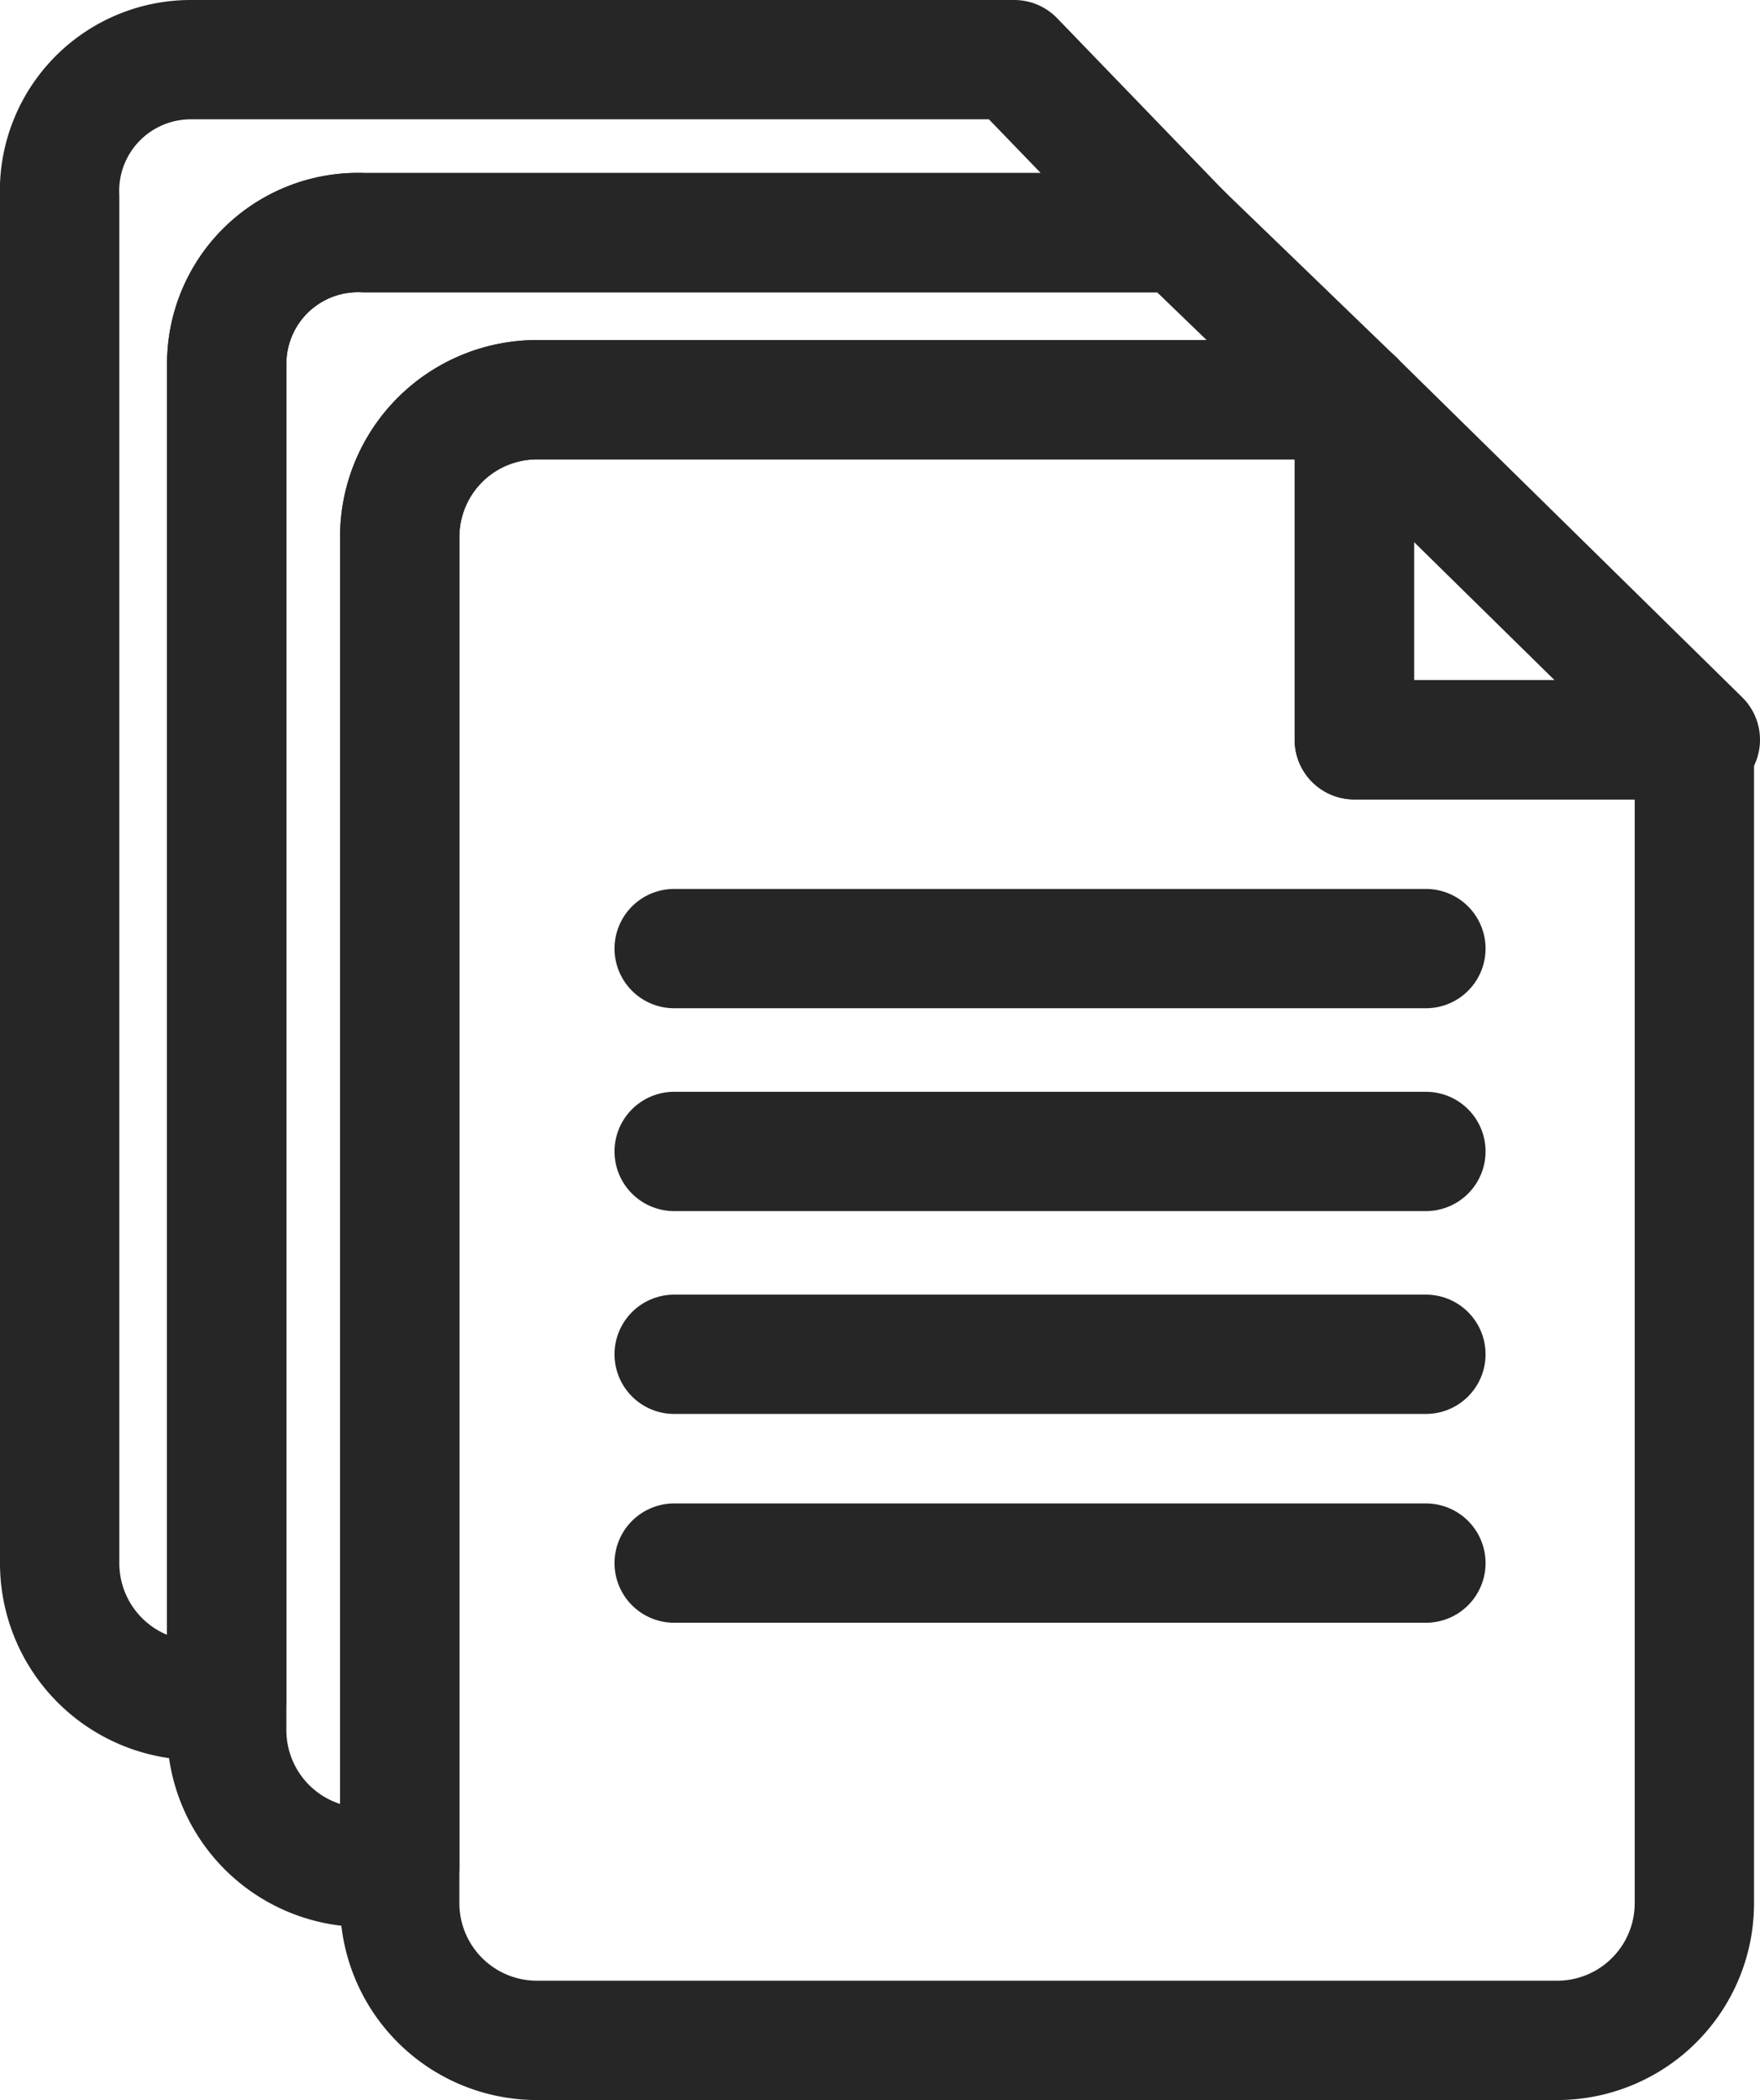
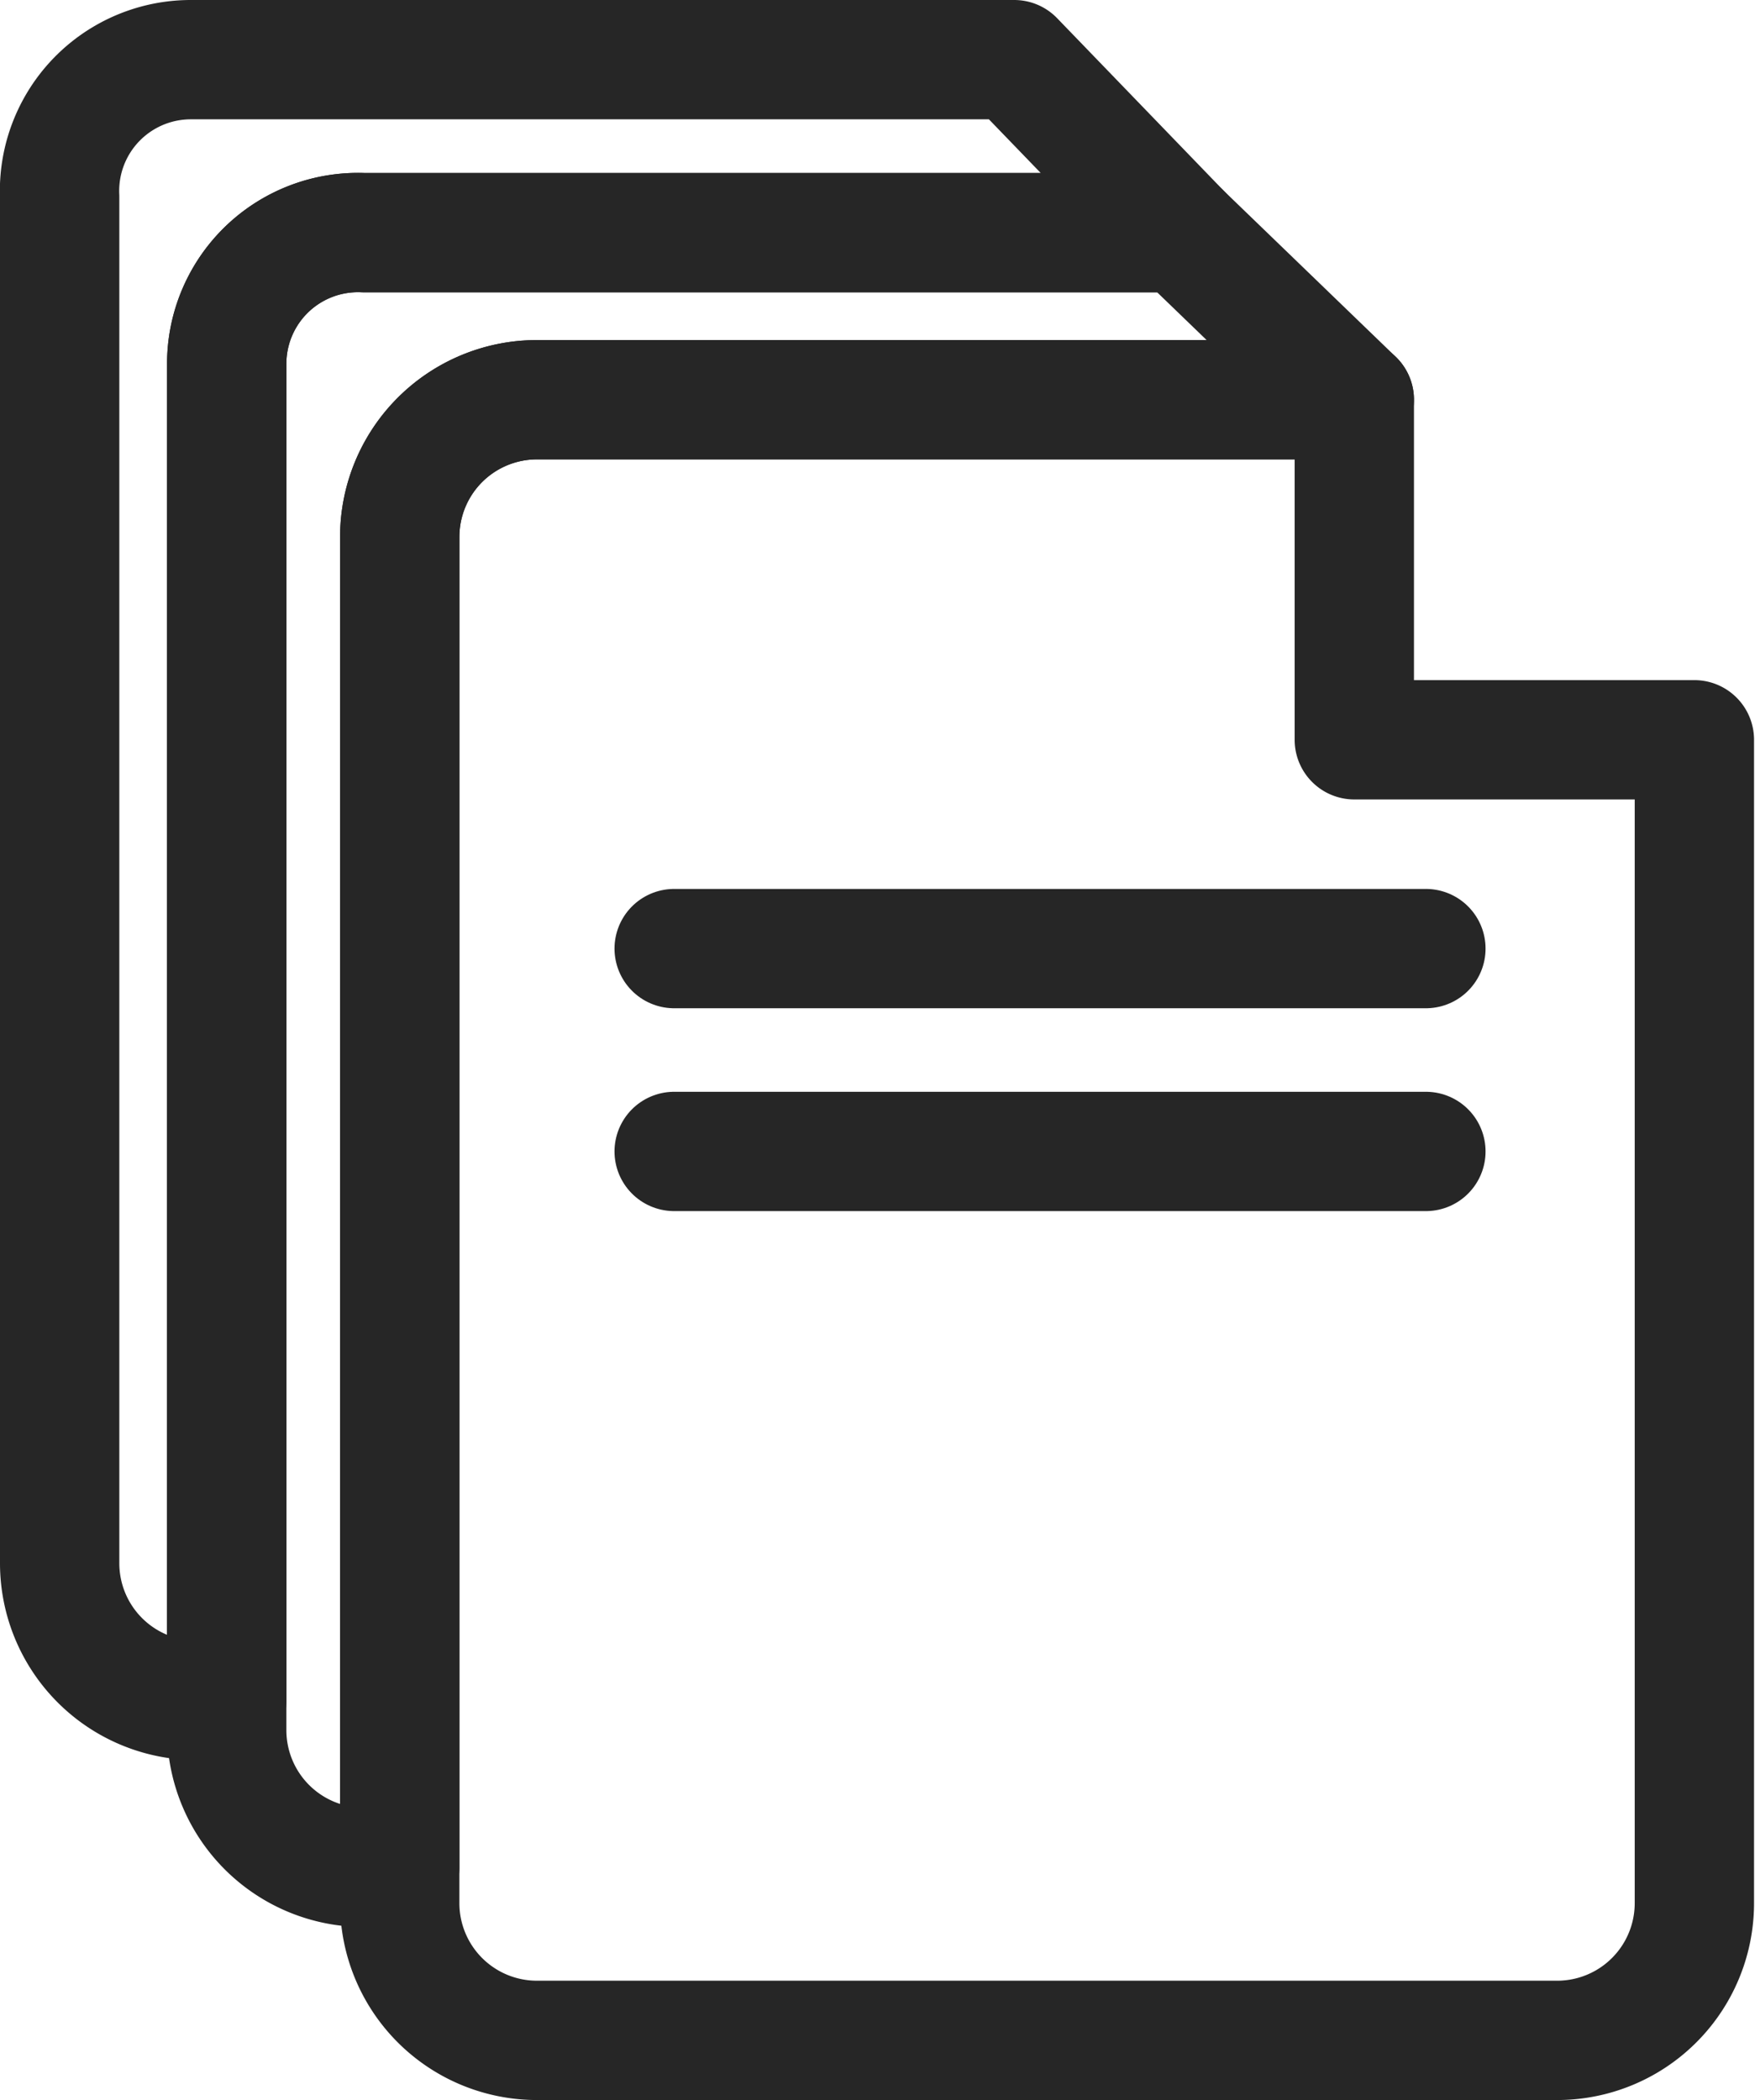
<svg xmlns="http://www.w3.org/2000/svg" id="Calque_1" data-name="Calque 1" viewBox="0 0 29.5 35.2">
  <g>
    <g>
      <path d="M35,15.8H21.3A2.3,2.3,0,0,0,19,18.1V41a2.3,2.3,0,0,0,2.3,2.3H38.4A2.3,2.3,0,0,0,40.7,41V21.5H35Z" transform="translate(-12.3 -9.1)" fill="none" stroke="#262626" stroke-linecap="round" stroke-linejoin="round" stroke-width="2" />
-       <polygon points="22.7 6.7 22.7 12.4 28.5 12.4 22.7 6.7" fill="none" stroke="#262626" stroke-linecap="round" stroke-linejoin="round" stroke-width="2" />
    </g>
    <path d="M32.1,13H18.4a2.2,2.2,0,0,0-2.3,2.2V38.1a2.3,2.3,0,0,0,2.3,2.3H19V18.1a2.3,2.3,0,0,1,2.3-2.3H35Z" transform="translate(-12.3 -9.1)" fill="none" stroke="#262626" stroke-linecap="round" stroke-linejoin="round" stroke-width="2" />
    <path d="M29.3,10.1H15.5a2.2,2.2,0,0,0-2.2,2.3V35.3a2.3,2.3,0,0,0,2.2,2.3h.6V15.2A2.2,2.2,0,0,1,18.4,13H32.1Z" transform="translate(-12.3 -9.1)" fill="none" stroke="#262626" stroke-linecap="round" stroke-linejoin="round" stroke-width="2" />
    <g>
-       <polygon points="23.9 26.2 11.3 26.2 11.3 26.2 11.3 26.2 23.9 26.2 23.9 26.2 23.9 26.2" fill="none" stroke="#262626" stroke-linecap="round" stroke-linejoin="round" stroke-width="2" />
-       <polygon points="23.9 22.7 11.3 22.7 11.3 22.7 11.3 22.7 23.9 22.7 23.9 22.7 23.9 22.7" fill="none" stroke="#262626" stroke-linecap="round" stroke-linejoin="round" stroke-width="2" />
      <polygon points="23.9 19.3 11.3 19.3 11.3 19.3 11.3 19.3 23.9 19.3 23.9 19.3 23.9 19.3" fill="none" stroke="#262626" stroke-linecap="round" stroke-linejoin="round" stroke-width="2" />
      <polygon points="23.9 15.9 11.3 15.9 11.3 15.9 11.3 15.9 23.9 15.9 23.9 15.9 23.9 15.9" fill="none" stroke="#262626" stroke-linecap="round" stroke-linejoin="round" stroke-width="2" />
    </g>
  </g>
</svg>